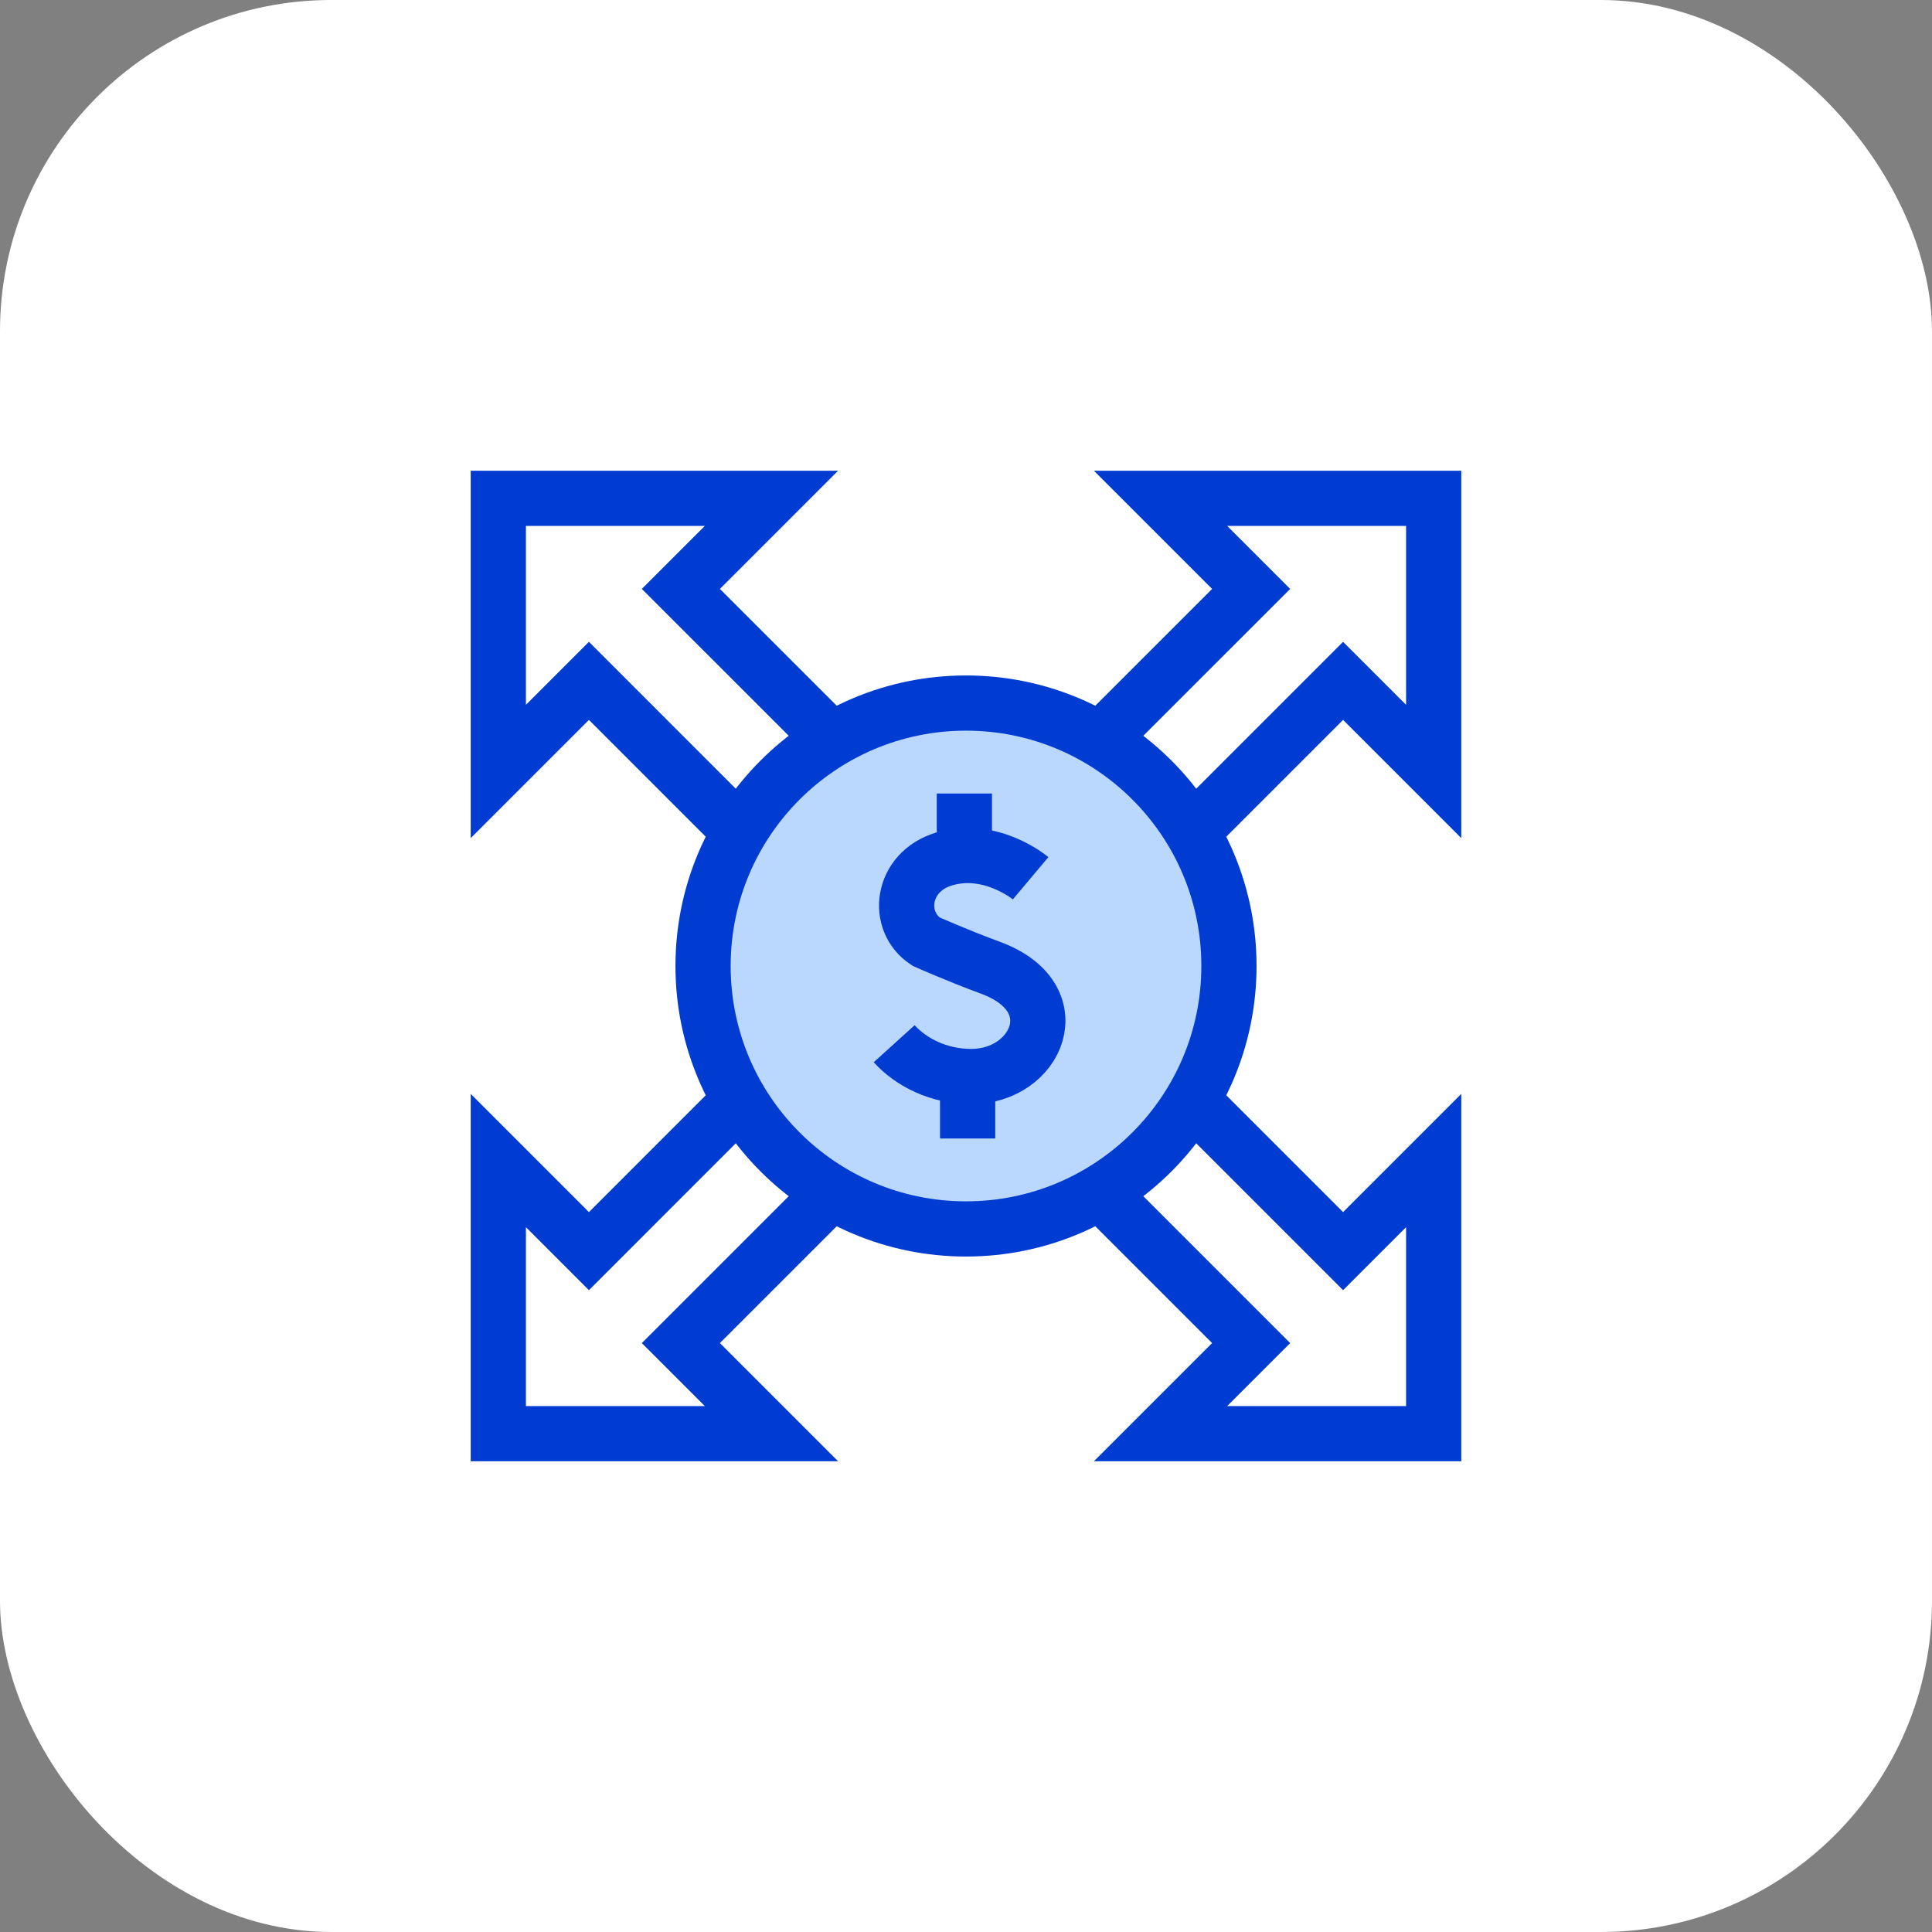
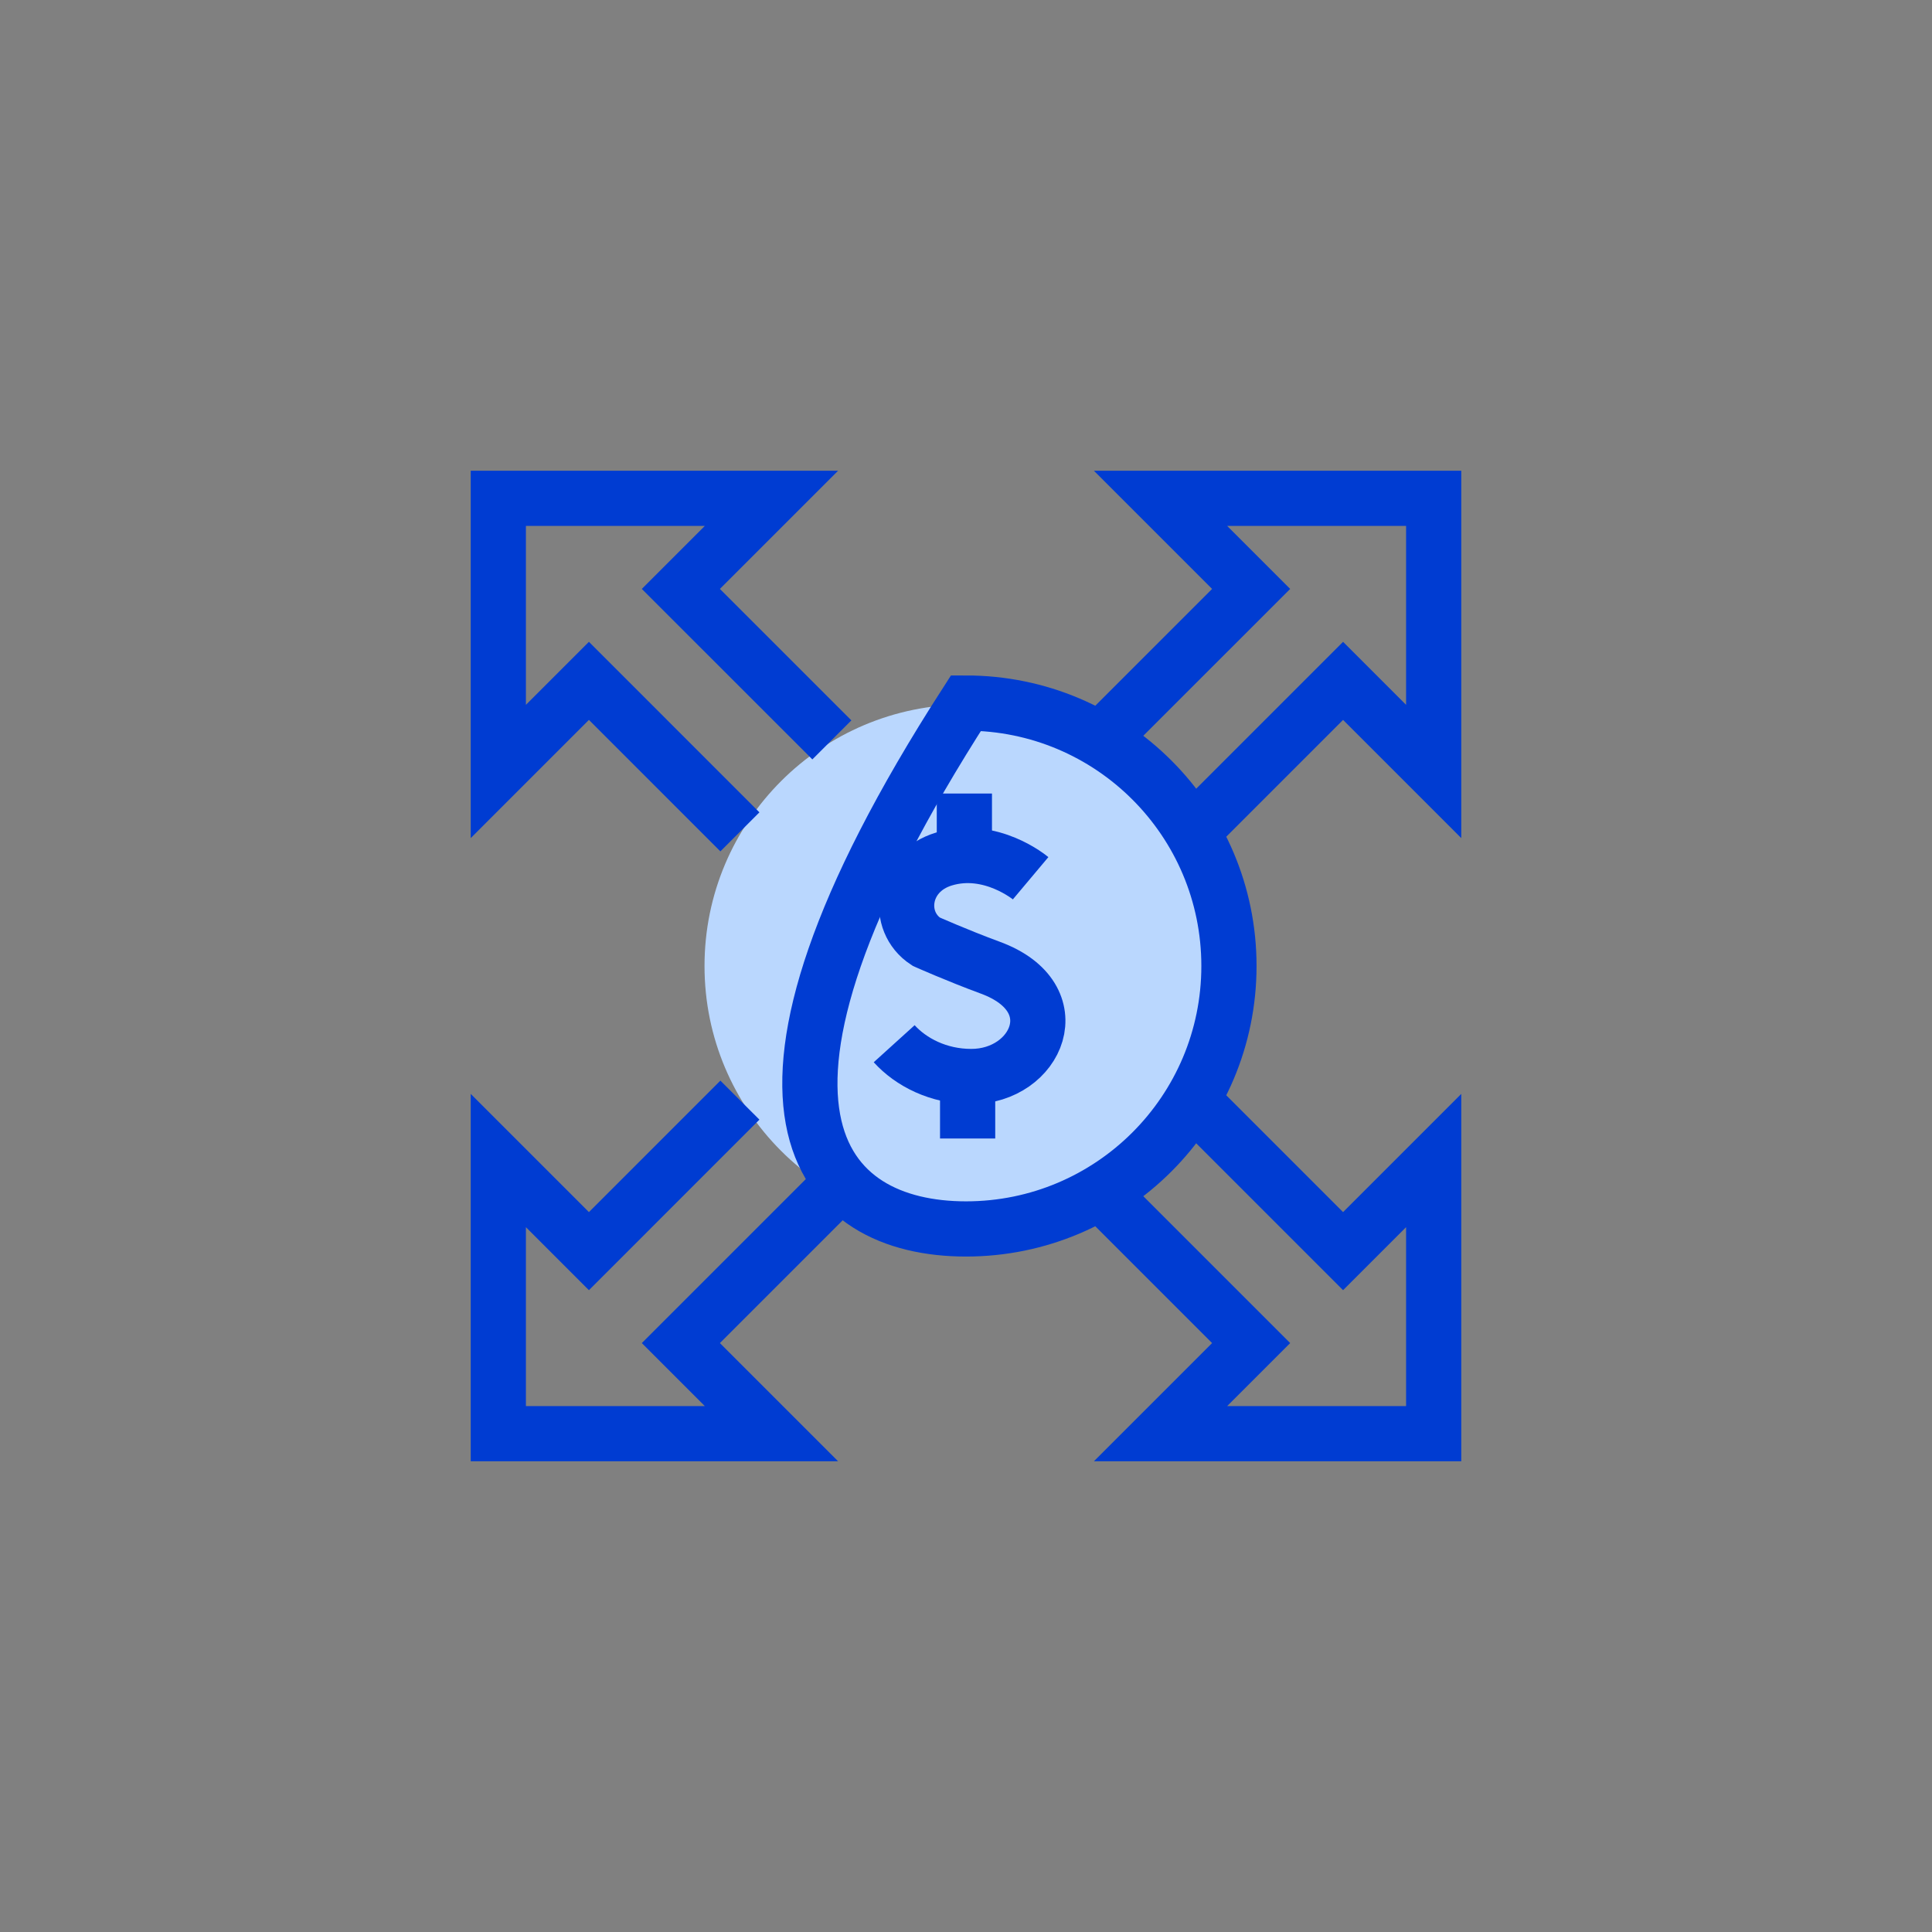
<svg xmlns="http://www.w3.org/2000/svg" width="70" height="70" viewBox="0 0 70 70" fill="none">
  <rect x="0" y="0" width="70" height="70" fill="#808080" stroke="none" />
-   <rect width="70" height="70" rx="12" fill="white" />
  <g clip-path="url(#clip0_159_797)">
    <circle cx="35" cy="35" r="9.474" fill="#BAD7FE" />
    <path d="M39.86 26.808L45.331 21.338L42.048 18.055H51.945V27.952L48.662 24.669L43.191 30.14" stroke="#003CD2" stroke-width="2" stroke-miterlimit="10" />
    <path d="M30.14 26.808L24.669 21.338L27.952 18.055H18.055V27.952L21.338 24.669L26.808 30.14" stroke="#003CD2" stroke-width="2" stroke-miterlimit="10" />
    <path d="M39.86 43.191L45.331 48.662L42.048 51.945H51.945V42.048L48.662 45.331L43.191 39.86" stroke="#003CD2" stroke-width="2" stroke-miterlimit="10" />
    <path d="M30.14 43.191L24.669 48.662L27.952 51.945H18.055V42.048L21.338 45.331L26.808 39.86" stroke="#003CD2" stroke-width="2" stroke-miterlimit="10" />
-     <path d="M35 44.527C40.262 44.527 44.527 40.262 44.527 35C44.527 29.738 40.262 25.473 35 25.473C29.738 25.473 25.473 29.738 25.473 35C25.473 40.262 29.738 44.527 35 44.527Z" stroke="#003CD2" stroke-width="2" stroke-miterlimit="10" />
+     <path d="M35 44.527C40.262 44.527 44.527 40.262 44.527 35C44.527 29.738 40.262 25.473 35 25.473C25.473 40.262 29.738 44.527 35 44.527Z" stroke="#003CD2" stroke-width="2" stroke-miterlimit="10" />
    <path d="M37.341 31.821C37.341 31.821 35.903 30.613 34.207 31.122C32.649 31.59 32.431 33.384 33.557 34.118C33.557 34.118 34.662 34.612 35.888 35.064C38.839 36.154 37.566 39.006 35.19 39.004C34 39.004 33.002 38.483 32.398 37.816" stroke="#003CD2" stroke-width="2" stroke-miterlimit="10" />
    <path d="M34.941 30.997V28.751" stroke="#003CD2" stroke-width="2" stroke-miterlimit="10" />
    <path d="M35.059 41.25V39.004" stroke="#003CD2" stroke-width="2" stroke-miterlimit="10" />
  </g>
  <defs>
    <clipPath id="clip0_159_797">
      <rect width="36" height="36" fill="white" transform="translate(17 17)" />
    </clipPath>
  </defs>
</svg>